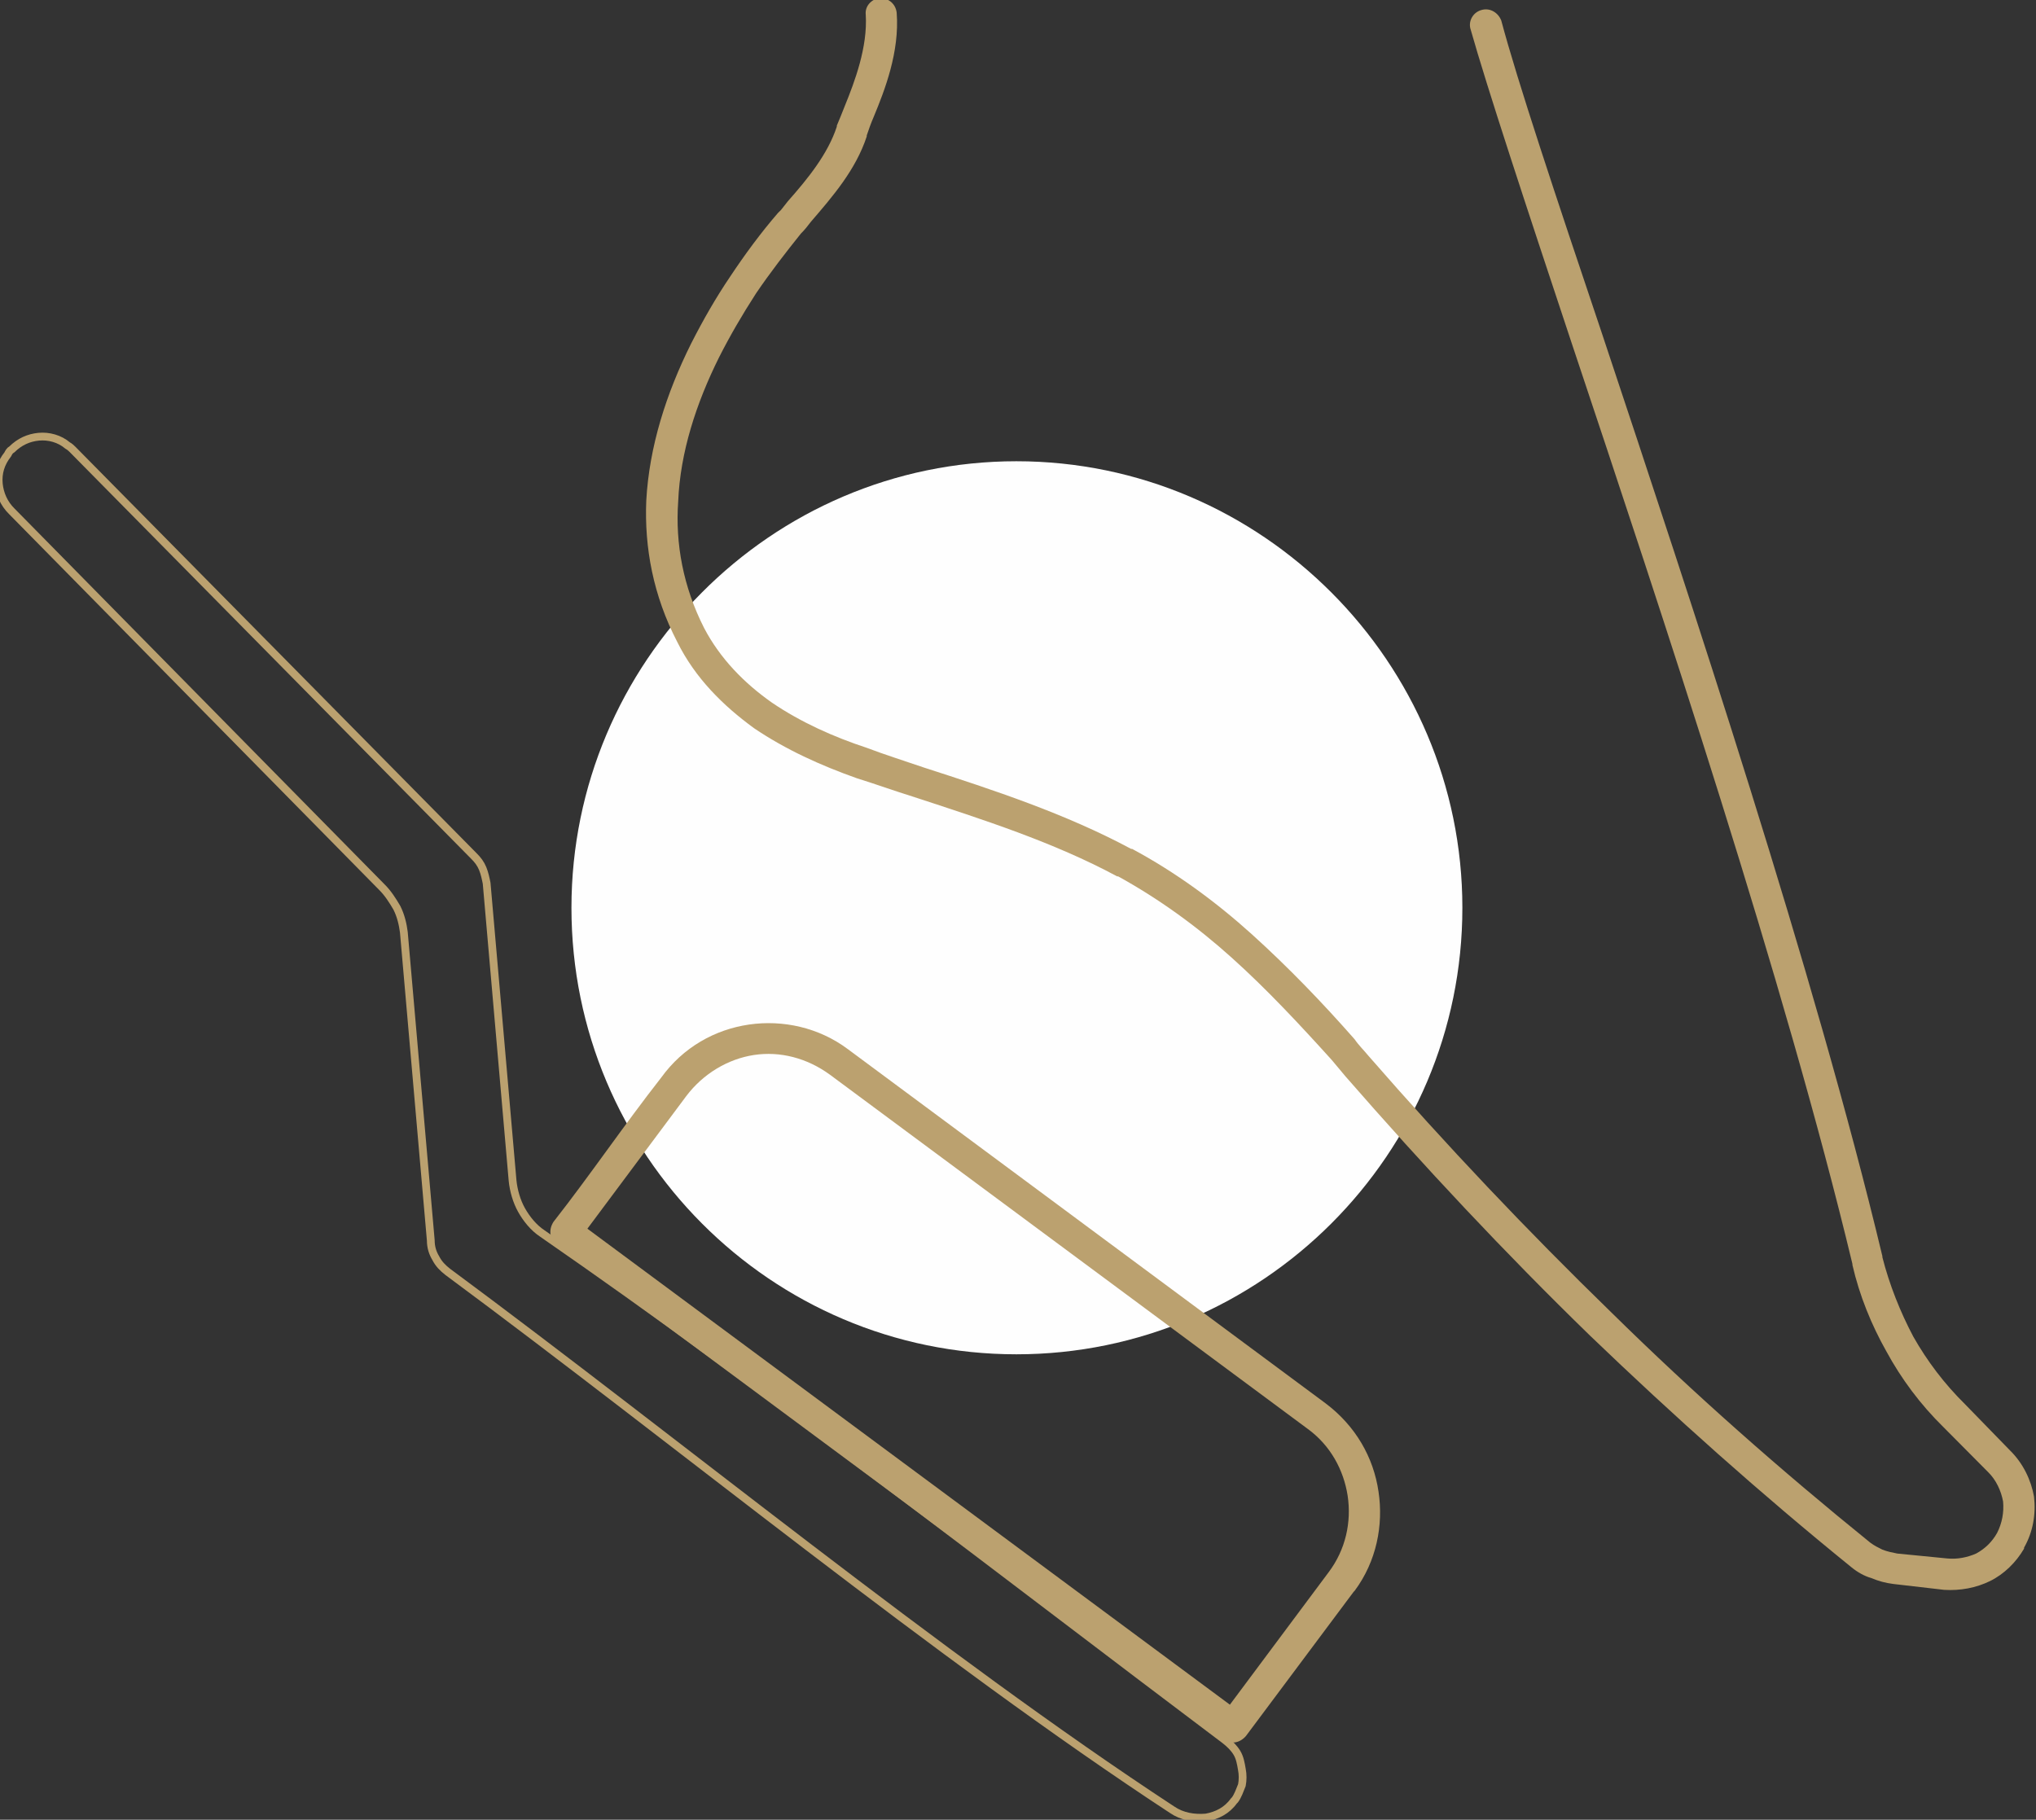
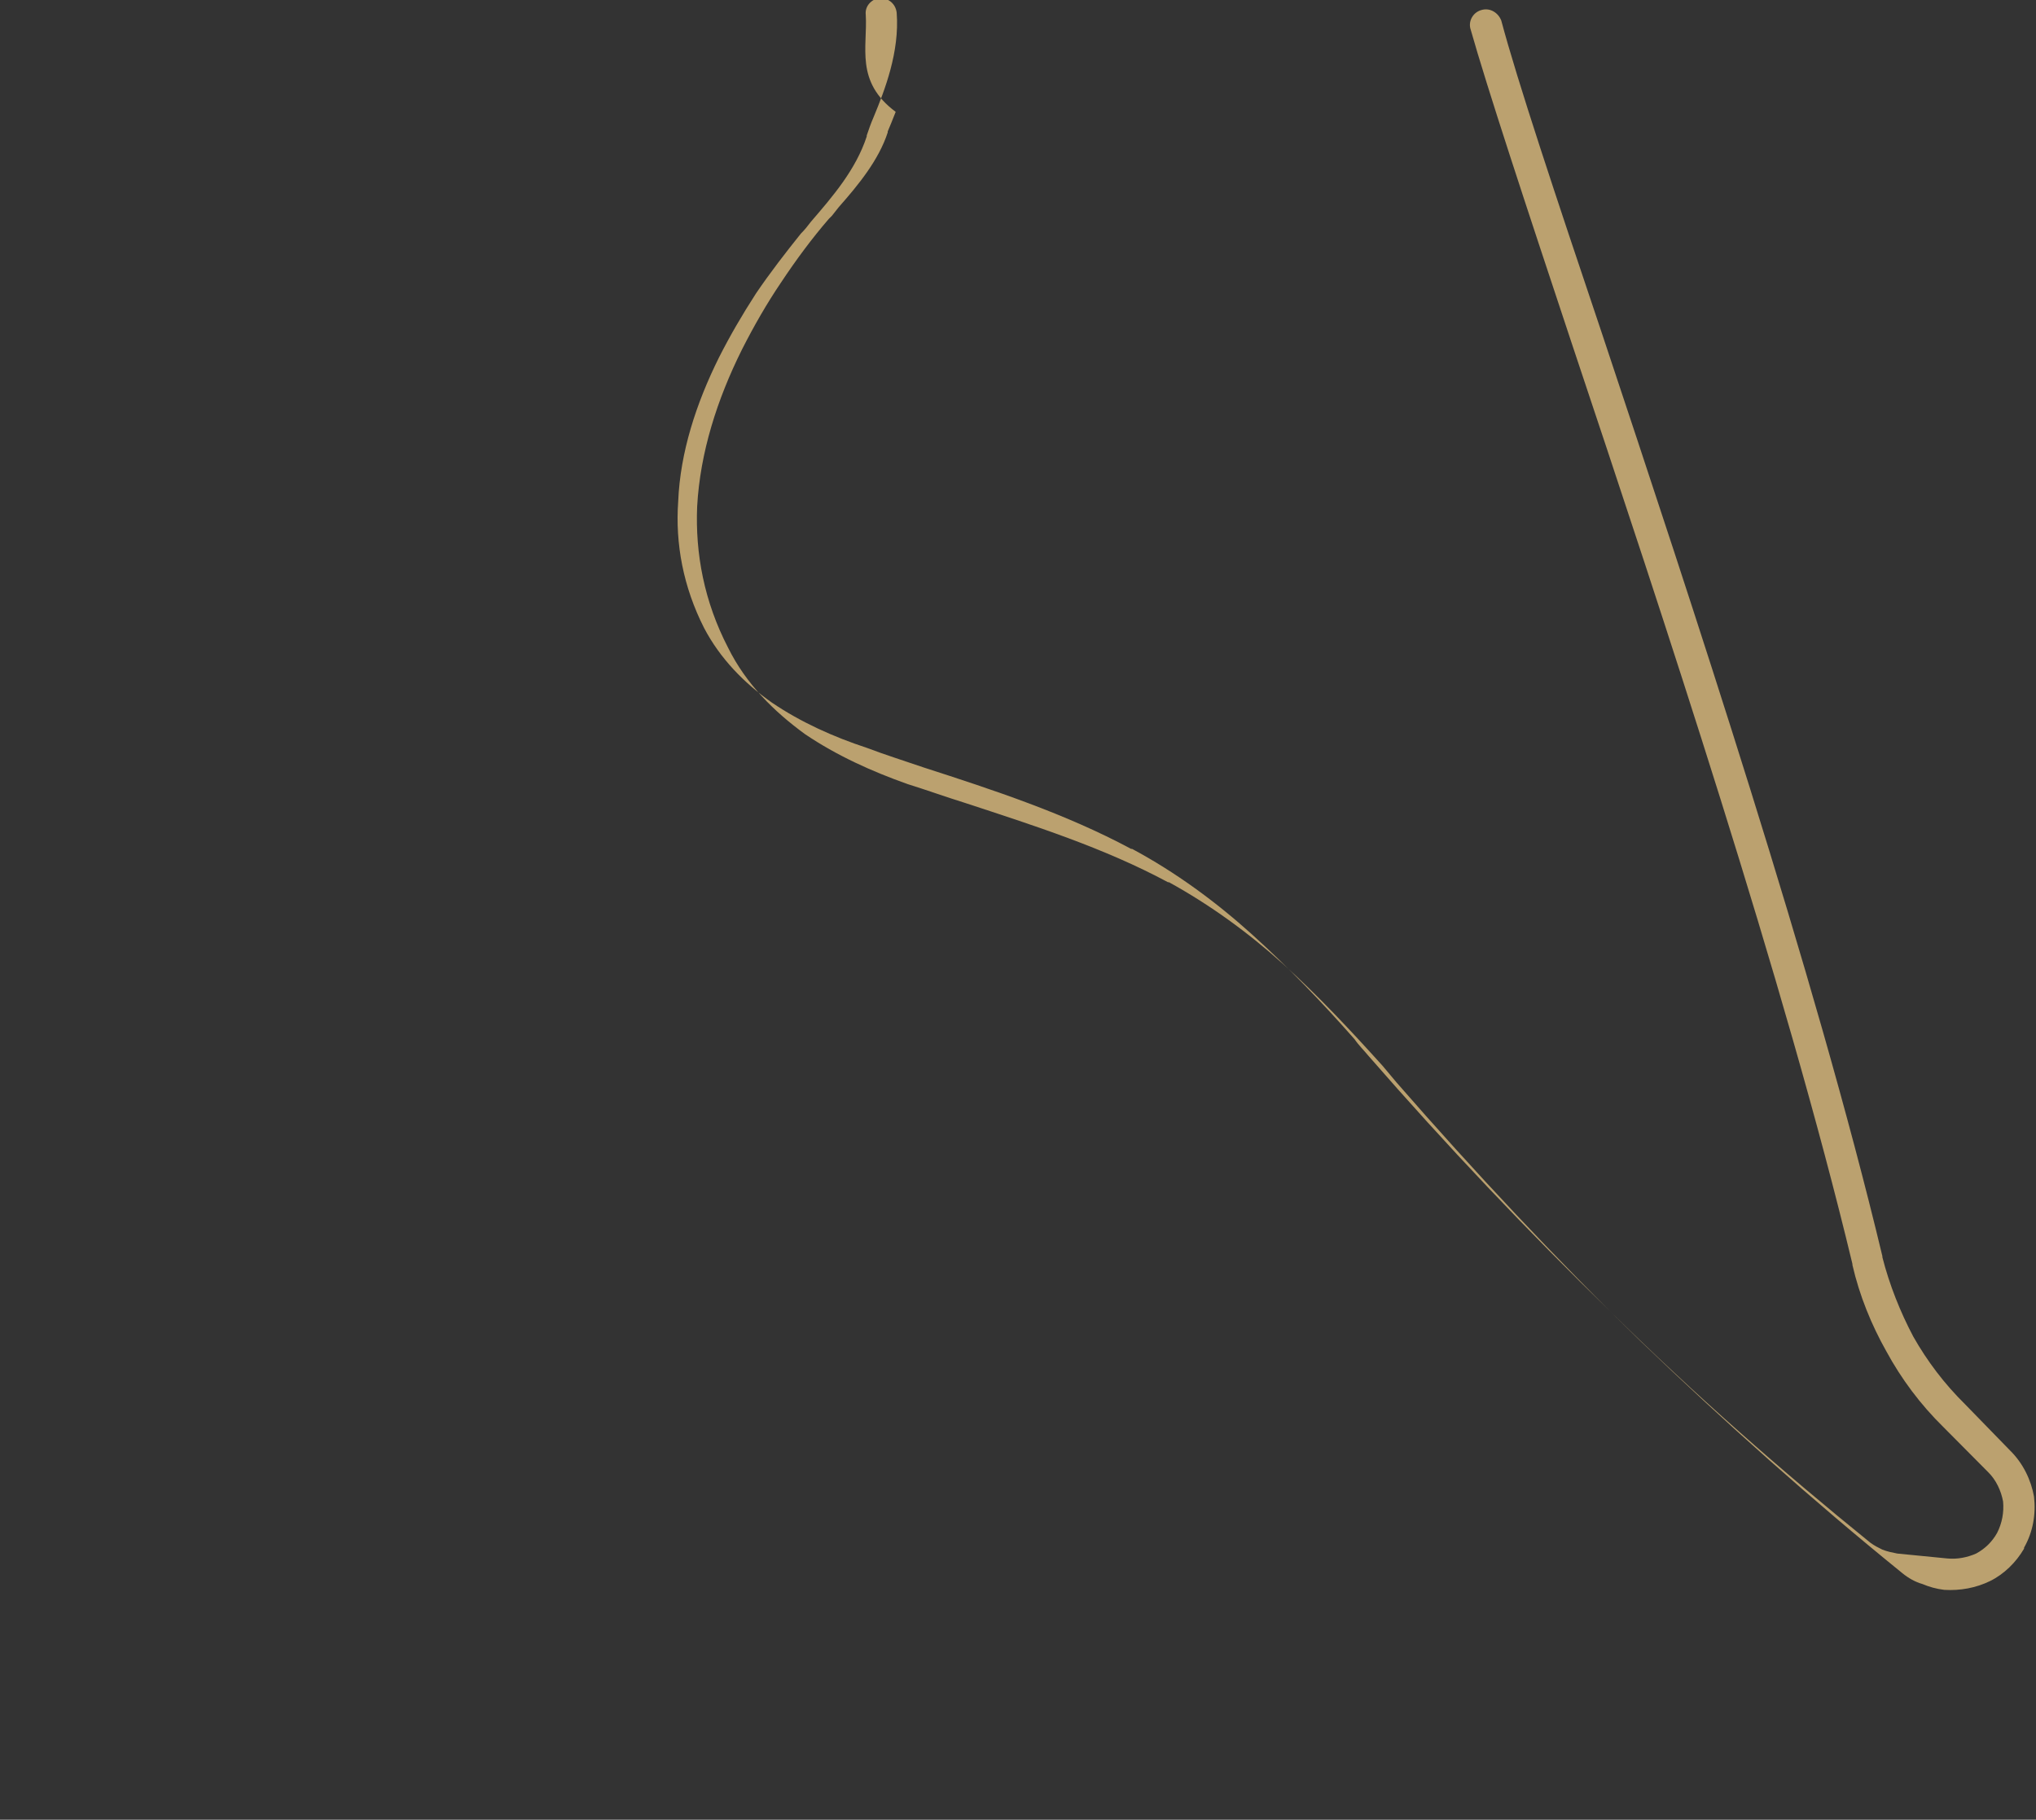
<svg xmlns="http://www.w3.org/2000/svg" version="1.1" id="Capa_1" x="0px" y="0px" width="245px" height="219px" viewBox="0 0 245 219" enable-background="new 0 0 245 219" xml:space="preserve">
  <rect x="0" y="0" width="245" height="219" fill="#333333" stroke="none" />
  <g>
-     <path fill-rule="evenodd" clip-rule="evenodd" fill="#FEFEFE" d="M122.307,162.985c29.532,0,53.666-24.092,53.666-53.736   c0-29.528-24.134-53.74-53.666-53.74c-29.533,0-53.542,24.212-53.542,53.74C68.765,138.894,92.774,162.985,122.307,162.985   L122.307,162.985z" />
-     <path fill="#BBA16F" d="M162.887,191.569l-12.966,17.362c-0.72,0.826-1.805,1.063-2.643,0.354l-80.314-59.528   c-0.842-0.708-0.962-1.771-0.36-2.714c4.442-5.669,8.522-11.694,12.964-17.362c2.643-3.662,6.482-5.786,10.565-6.38   c4.082-0.591,8.404,0.357,11.884,2.953l57.505,42.639c3.603,2.714,5.762,6.494,6.362,10.628c0.604,4.017-0.24,8.387-2.879,11.931   L162.887,191.569z M147.997,205.152l11.888-15.946c2.042-2.714,2.762-6.022,2.282-9.212c-0.48-3.068-2.044-6.022-4.802-8.032   l-57.508-42.635c-2.761-2.01-6.001-2.836-9.124-2.364c-3.121,0.473-6.122,2.246-8.162,4.961l-11.887,15.945L147.997,205.152z" />
-     <path fill="none" stroke="#BBA16F" stroke-width="0.935" stroke-linecap="round" stroke-linejoin="round" stroke-miterlimit="10" d="   M148.481,216.728l0.12-0.117c0.358-0.477,0.6-1.185,0.839-1.774c0.12-0.59,0.12-1.298,0-1.888c-0.119-0.708-0.239-1.42-0.6-2.011   c-0.359-0.59-0.844-1.062-1.444-1.533c-26.529-19.963-54.982-42.167-82.114-60.944c-1.08-0.708-1.921-1.771-2.521-2.832   c-0.599-1.066-0.962-2.364-1.081-3.545l-3.121-35.788c-0.12-0.59-0.239-1.18-0.479-1.772c-0.241-0.59-0.601-1.062-1.082-1.534   L8.739,54.093c-0.12-0.12-0.36-0.356-0.6-0.474c-0.961-0.826-2.28-1.18-3.482-1.062c-1.201,0.118-2.281,0.59-3.24,1.536   c-0.242,0.118-0.362,0.354-0.482,0.59c-0.839,1.062-1.199,2.244-1.079,3.542c0.119,1.182,0.6,2.362,1.561,3.308l44.538,45.234   c0.722,0.71,1.321,1.654,1.801,2.482c0.48,0.944,0.722,2.006,0.842,2.952l3.24,37.084c0,0.83,0.24,1.538,0.6,2.128   c0.36,0.708,0.842,1.181,1.441,1.652c27.612,20.435,59.065,46.301,87.158,64.725c1.199,0.826,2.639,1.062,4.083,0.944   C146.438,218.498,147.637,217.908,148.481,216.728L148.481,216.728z" />
-     <path fill="#BBA16F" d="M104.179,1.771c-0.12-1.064,0.722-1.89,1.681-2.008c1.082,0,1.921,0.708,2.042,1.772   c0.36,4.724-1.441,9.33-2.761,12.518c-0.36,0.828-0.6,1.536-0.842,2.244v0.118c-1.319,4.016-4.08,7.206-6.722,10.276   c-0.36,0.472-0.72,0.946-1.2,1.418c-1.801,2.244-3.722,4.724-5.403,7.204c-1.679,2.598-3.121,5.078-4.44,7.678   c-2.763,5.55-4.684,11.456-4.924,17.36c-0.36,5.08,0.602,10.276,3.123,15.236c1.921,3.662,4.802,6.614,8.163,8.976   c3.482,2.362,7.444,4.134,11.404,5.434c2.162,0.826,4.442,1.536,6.843,2.362c8.404,2.716,17.047,5.55,24.972,9.802h0.119   c5.282,2.836,10.085,6.378,14.407,10.276c4.441,4.016,8.524,8.268,12.366,12.638c0.479,0.708,1.199,1.416,1.678,2.006   c9.364,10.75,19.089,21.024,29.295,30.944c9.845,9.688,20.288,18.9,31.095,27.641c0.48,0.354,0.959,0.59,1.439,0.826   c0.601,0.235,1.2,0.354,1.799,0.472l6.006,0.59c1.198,0.118,2.398-0.118,3.478-0.59c1.084-0.59,1.924-1.416,2.523-2.482   c0.6-1.18,0.839-2.478,0.72-3.779c-0.24-1.299-0.84-2.597-1.8-3.54l-5.4-5.437c-2.764-2.714-5.047-5.786-6.845-9.094   c-1.8-3.187-3.243-6.73-4.083-10.393v-0.118c-8.165-34.016-22.93-78.306-33.732-110.667c-5.646-17.008-10.208-30.826-12.247-38.03   c-0.24-0.946,0.36-2.008,1.439-2.244c0.96-0.238,1.923,0.354,2.284,1.298c1.918,7.204,6.48,20.906,12.122,37.676   c10.807,32.48,25.571,76.888,33.736,111.023v0.118c0.839,3.308,2.158,6.611,3.722,9.565c1.679,2.954,3.722,5.668,6.242,8.15   l5.4,5.55c1.564,1.534,2.523,3.544,2.883,5.55c0.241,2.129-0.12,4.252-1.198,6.145v0.118c-0.961,1.651-2.404,3.067-4.083,3.897   c-1.684,0.826-3.603,1.181-5.522,1.063l-6.123-0.708c-0.961-0.118-1.801-0.354-2.64-0.708c-0.844-0.236-1.684-0.712-2.403-1.302   l0,0c-10.923-8.858-21.37-18.188-31.453-27.873c-10.204-9.92-20.047-20.434-29.411-31.18c-0.604-0.708-1.084-1.298-1.684-2.01   c-3.842-4.252-7.804-8.505-12.007-12.28c-4.197-3.78-8.76-7.088-13.685-9.804h-0.12c-7.681-4.134-16.205-6.85-24.489-9.568   c-2.281-0.708-4.562-1.534-6.843-2.244c-4.322-1.534-8.524-3.424-12.366-6.022c-3.72-2.716-7.083-6.024-9.244-10.394   c-2.881-5.55-3.962-11.338-3.721-17.008c0.36-6.496,2.401-12.874,5.401-18.896c1.441-2.836,3.001-5.552,4.682-8.032   c1.802-2.716,3.723-5.314,5.764-7.676l0.36-0.356l0.839-1.062c2.401-2.716,4.802-5.67,5.883-8.976v-0.118   c0.241-0.59,0.601-1.418,0.96-2.362C102.859,9.8,104.419,5.668,104.179,1.771L104.179,1.771z" />
+     <path fill="#BBA16F" d="M104.179,1.771c-0.12-1.064,0.722-1.89,1.681-2.008c1.082,0,1.921,0.708,2.042,1.772   c0.36,4.724-1.441,9.33-2.761,12.518c-0.36,0.828-0.6,1.536-0.842,2.244v0.118c-1.319,4.016-4.08,7.206-6.722,10.276   c-0.36,0.472-0.72,0.946-1.2,1.418c-1.801,2.244-3.722,4.724-5.403,7.204c-1.679,2.598-3.121,5.078-4.44,7.678   c-2.763,5.55-4.684,11.456-4.924,17.36c-0.36,5.08,0.602,10.276,3.123,15.236c1.921,3.662,4.802,6.614,8.163,8.976   c3.482,2.362,7.444,4.134,11.404,5.434c2.162,0.826,4.442,1.536,6.843,2.362c8.404,2.716,17.047,5.55,24.972,9.802h0.119   c5.282,2.836,10.085,6.378,14.407,10.276c4.441,4.016,8.524,8.268,12.366,12.638c0.479,0.708,1.199,1.416,1.678,2.006   c9.364,10.75,19.089,21.024,29.295,30.944c9.845,9.688,20.288,18.9,31.095,27.641c0.48,0.354,0.959,0.59,1.439,0.826   c0.601,0.235,1.2,0.354,1.799,0.472l6.006,0.59c1.198,0.118,2.398-0.118,3.478-0.59c1.084-0.59,1.924-1.416,2.523-2.482   c0.6-1.18,0.839-2.478,0.72-3.779c-0.24-1.299-0.84-2.597-1.8-3.54l-5.4-5.437c-2.764-2.714-5.047-5.786-6.845-9.094   c-1.8-3.187-3.243-6.73-4.083-10.393v-0.118c-8.165-34.016-22.93-78.306-33.732-110.667c-5.646-17.008-10.208-30.826-12.247-38.03   c-0.24-0.946,0.36-2.008,1.439-2.244c0.96-0.238,1.923,0.354,2.284,1.298c1.918,7.204,6.48,20.906,12.122,37.676   c10.807,32.48,25.571,76.888,33.736,111.023v0.118c0.839,3.308,2.158,6.611,3.722,9.565c1.679,2.954,3.722,5.668,6.242,8.15   l5.4,5.55c1.564,1.534,2.523,3.544,2.883,5.55c0.241,2.129-0.12,4.252-1.198,6.145v0.118c-0.961,1.651-2.404,3.067-4.083,3.897   c-1.684,0.826-3.603,1.181-5.522,1.063c-0.961-0.118-1.801-0.354-2.64-0.708c-0.844-0.236-1.684-0.712-2.403-1.302   l0,0c-10.923-8.858-21.37-18.188-31.453-27.873c-10.204-9.92-20.047-20.434-29.411-31.18c-0.604-0.708-1.084-1.298-1.684-2.01   c-3.842-4.252-7.804-8.505-12.007-12.28c-4.197-3.78-8.76-7.088-13.685-9.804h-0.12c-7.681-4.134-16.205-6.85-24.489-9.568   c-2.281-0.708-4.562-1.534-6.843-2.244c-4.322-1.534-8.524-3.424-12.366-6.022c-3.72-2.716-7.083-6.024-9.244-10.394   c-2.881-5.55-3.962-11.338-3.721-17.008c0.36-6.496,2.401-12.874,5.401-18.896c1.441-2.836,3.001-5.552,4.682-8.032   c1.802-2.716,3.723-5.314,5.764-7.676l0.36-0.356l0.839-1.062c2.401-2.716,4.802-5.67,5.883-8.976v-0.118   c0.241-0.59,0.601-1.418,0.96-2.362C102.859,9.8,104.419,5.668,104.179,1.771L104.179,1.771z" />
  </g>
</svg>